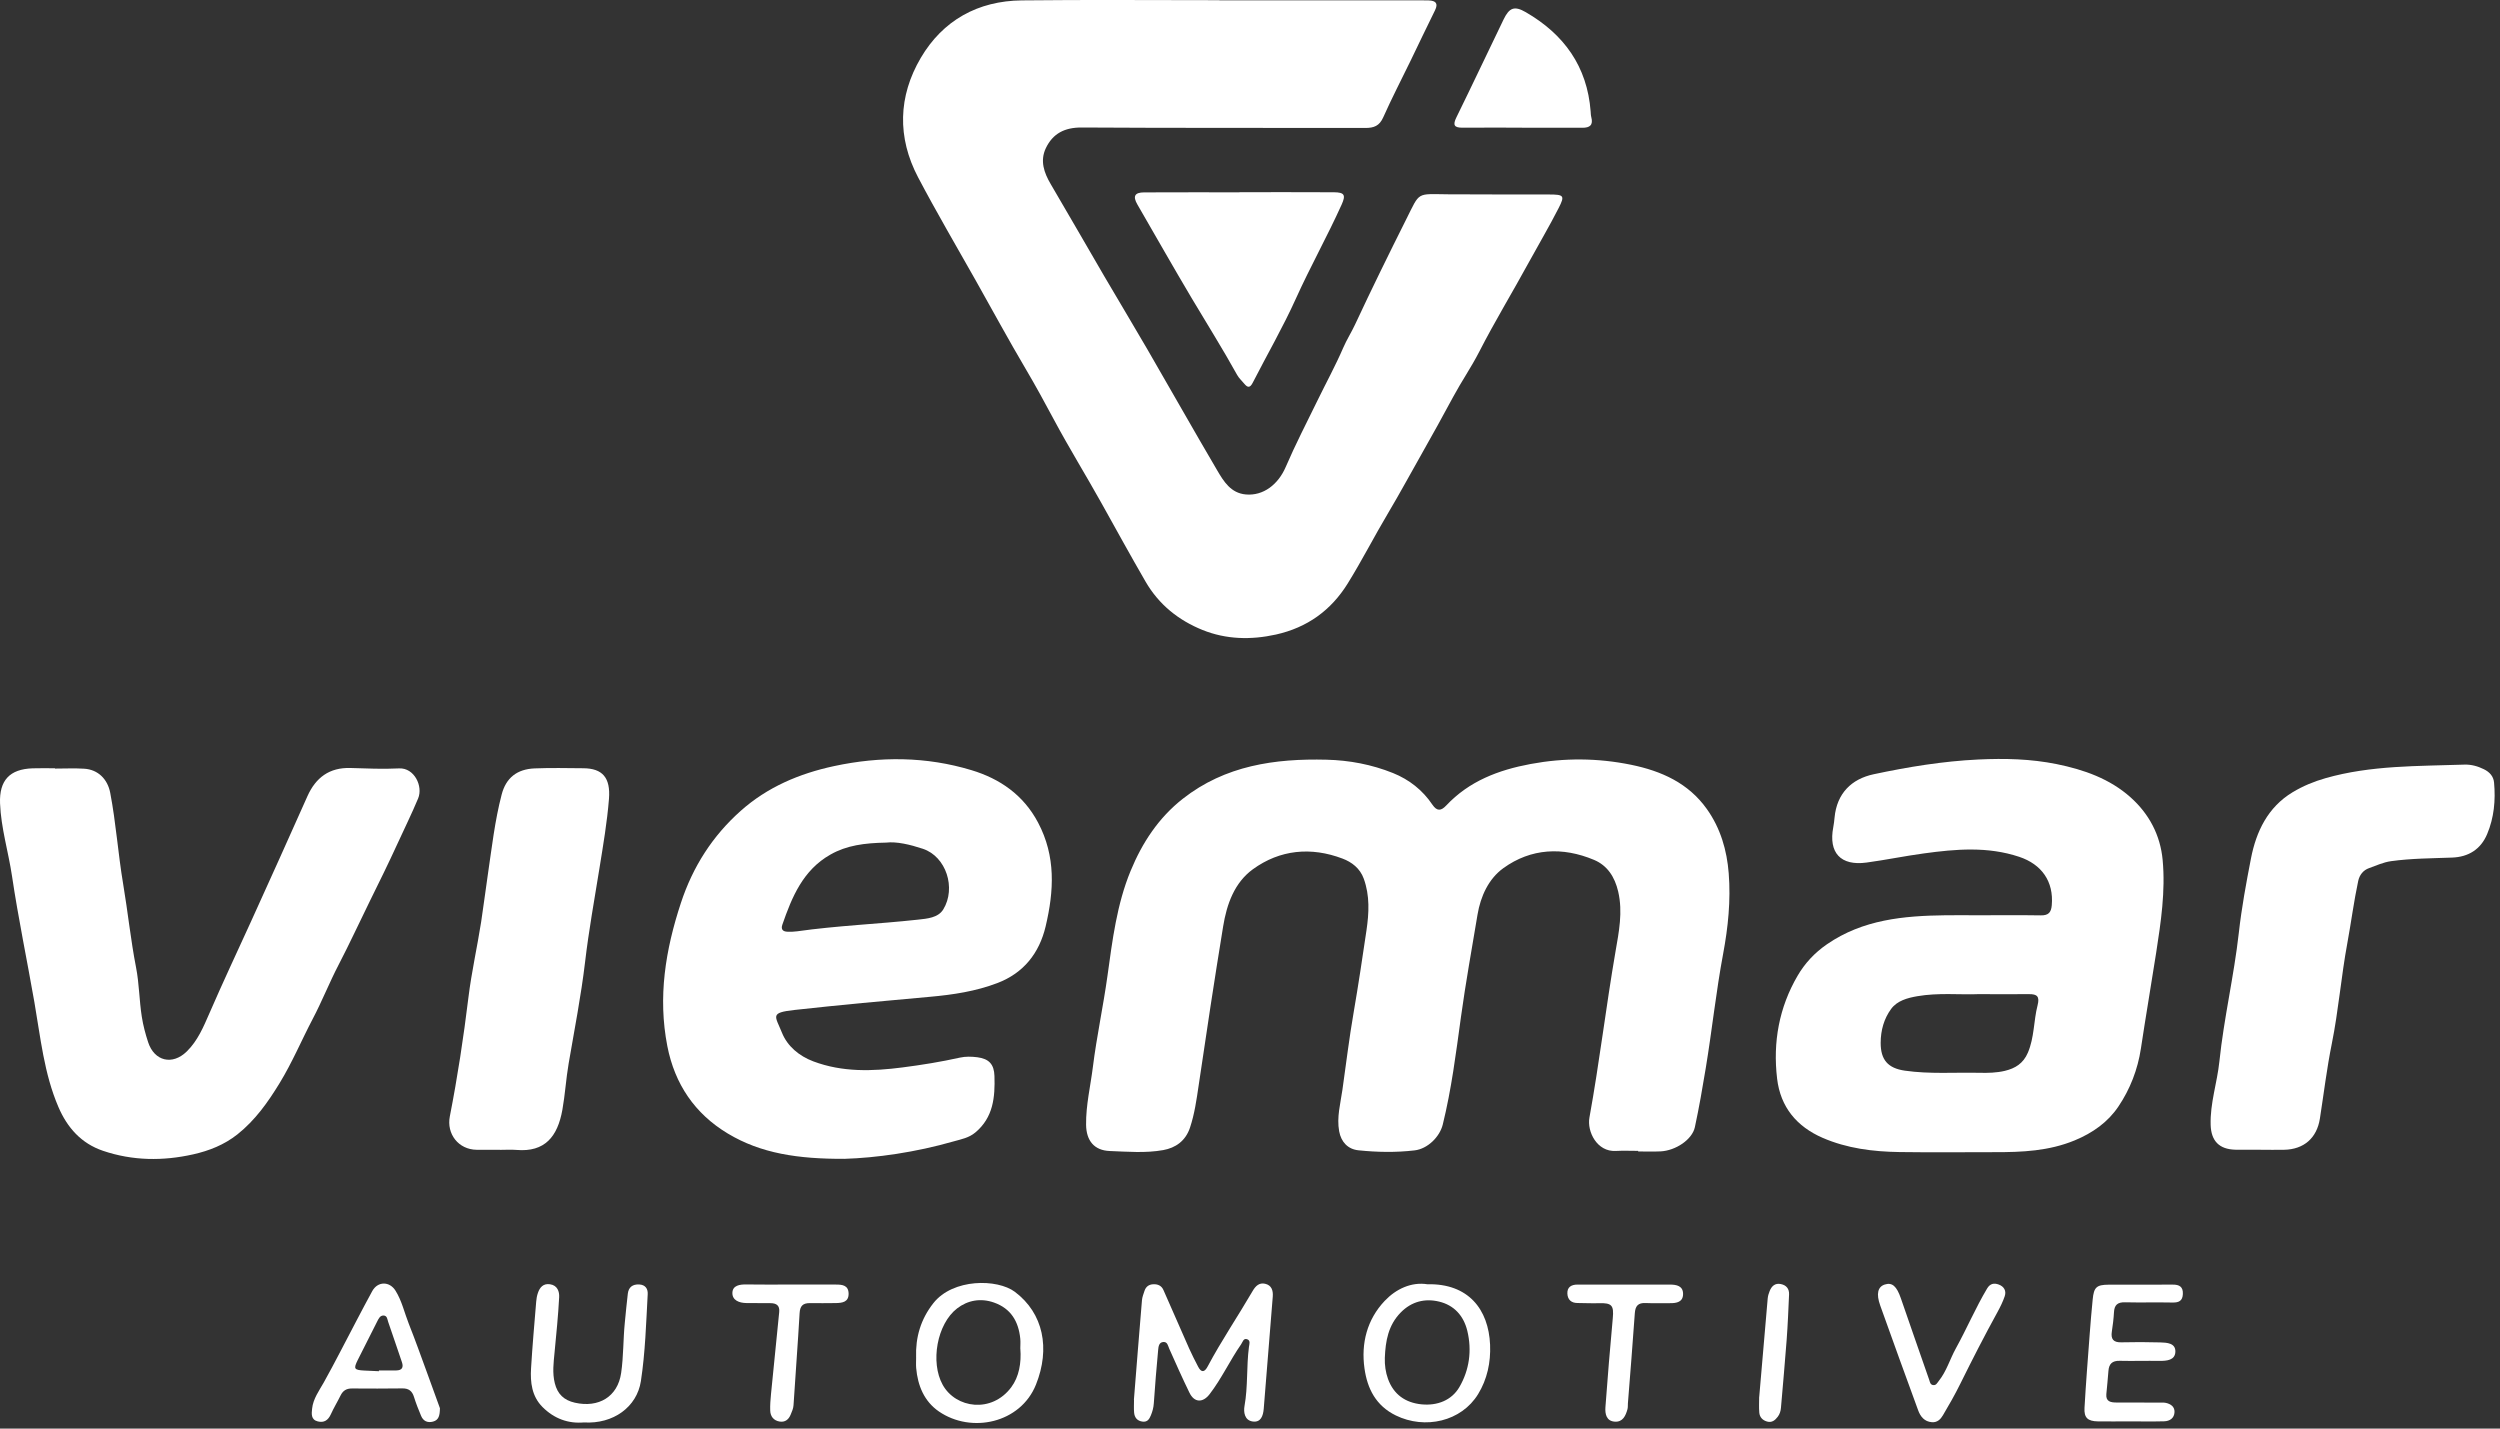
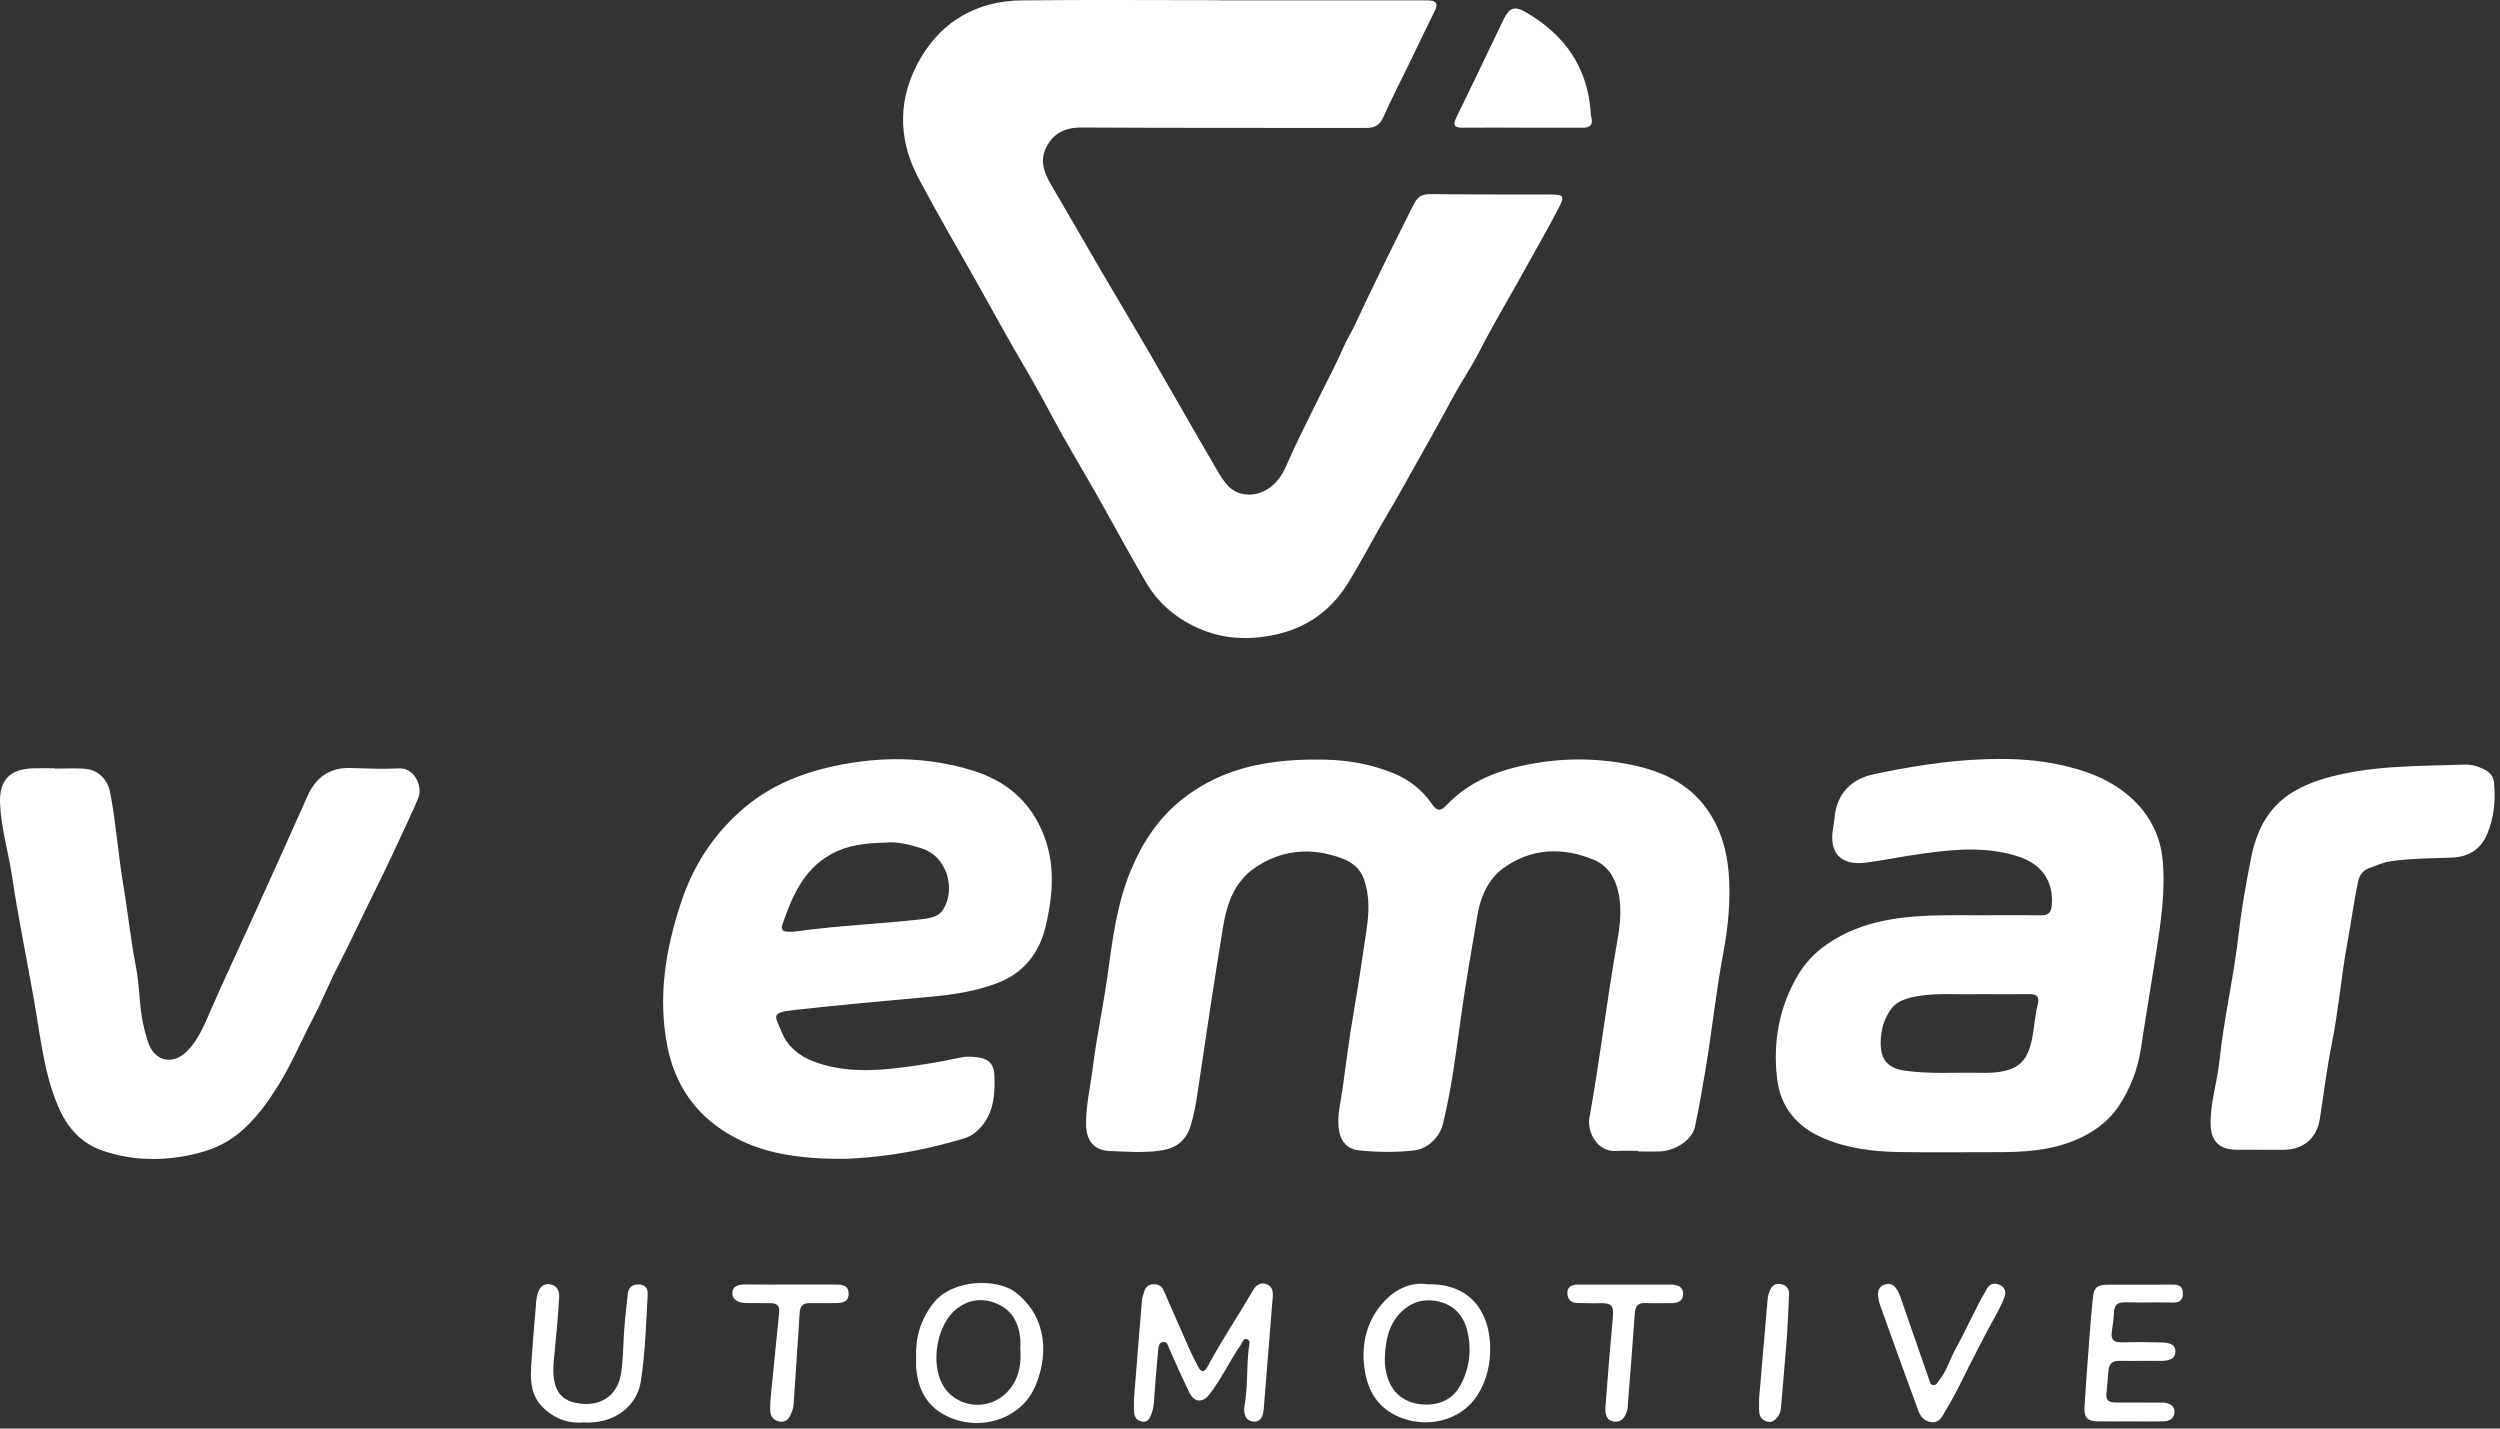
<svg xmlns="http://www.w3.org/2000/svg" width="161" height="92" viewBox="0 0 161 92" fill="none">
  <rect x="0" y="0" width="161" height="92" fill="#333333" stroke="none" />
  <path d="M105.498 74.116C105.019 74.116 104.537 74.094 104.057 74.121C102.847 74.189 102.194 72.874 102.36 71.968C103.005 68.416 103.427 64.829 104.04 61.272C104.256 60.02 104.517 58.744 104.213 57.424C103.989 56.455 103.502 55.732 102.654 55.376C100.638 54.53 98.602 54.618 96.814 55.91C95.87 56.593 95.351 57.713 95.152 58.903C94.786 61.104 94.387 63.298 94.083 65.512C93.766 67.823 93.475 70.145 92.915 72.417C92.717 73.22 91.936 73.986 91.105 74.084C89.9 74.227 88.685 74.204 87.48 74.079C86.805 74.008 86.37 73.547 86.242 72.856C86.077 71.95 86.325 71.074 86.451 70.188C86.689 68.516 86.89 66.837 87.179 65.175C87.48 63.428 87.741 61.676 88 59.922C88.165 58.794 88.223 57.683 87.826 56.586C87.585 55.918 87.051 55.516 86.458 55.293C84.432 54.525 82.429 54.713 80.684 55.981C79.499 56.844 79.004 58.22 78.769 59.668C78.211 63.084 77.692 66.508 77.189 69.932C77.056 70.833 76.928 71.742 76.635 72.623C76.346 73.484 75.703 73.923 74.912 74.066C73.782 74.269 72.62 74.169 71.475 74.126C70.469 74.089 69.957 73.464 69.944 72.432C69.929 71.172 70.228 69.945 70.383 68.704C70.627 66.742 71.051 64.799 71.322 62.838C71.641 60.542 71.922 58.24 72.814 56.079C73.559 54.274 74.609 52.667 76.173 51.44C78.904 49.296 82.105 48.842 85.431 48.925C86.895 48.96 88.339 49.233 89.707 49.783C90.754 50.205 91.615 50.883 92.245 51.819C92.546 52.263 92.81 52.221 93.134 51.877C94.613 50.305 96.49 49.59 98.572 49.201C100.746 48.797 102.885 48.812 105.041 49.251C106.997 49.653 108.729 50.426 109.922 52.102C110.801 53.337 111.215 54.756 111.33 56.249C111.466 57.986 111.29 59.713 110.971 61.42C110.514 63.862 110.256 66.332 109.852 68.78C109.641 70.055 109.422 71.33 109.149 72.593C108.975 73.391 107.913 74.101 106.939 74.149C106.46 74.172 105.978 74.154 105.498 74.154C105.498 74.141 105.498 74.129 105.498 74.116Z" fill="white" />
  <path d="M127.356 58.943C128.714 58.943 130.073 58.928 131.431 58.95C131.918 58.958 132.094 58.762 132.134 58.3C132.269 56.764 131.481 55.659 130.033 55.178C127.999 54.502 125.955 54.678 123.904 54.959C122.667 55.127 121.441 55.381 120.204 55.549C118.537 55.775 117.748 54.919 118.062 53.275C118.1 53.069 118.127 52.863 118.145 52.655C118.291 51.096 119.232 50.167 120.666 49.861C122.885 49.389 125.129 49.02 127.404 48.912C129.099 48.832 130.778 48.87 132.448 49.208C134.205 49.565 135.875 50.152 137.218 51.357C138.395 52.411 139.123 53.769 139.274 55.378C139.462 57.394 139.163 59.377 138.857 61.357C138.538 63.413 138.184 65.464 137.875 67.52C137.67 68.88 137.178 70.145 136.422 71.265C135.747 72.266 134.777 72.957 133.615 73.439C131.941 74.131 130.218 74.202 128.463 74.199C126.415 74.199 124.366 74.222 122.32 74.192C120.625 74.167 118.943 73.958 117.374 73.275C115.715 72.553 114.66 71.302 114.445 69.46C114.168 67.116 114.573 64.879 115.765 62.838C116.227 62.045 116.857 61.36 117.658 60.81C119.978 59.214 122.601 58.978 125.285 58.943C125.975 58.933 126.663 58.943 127.354 58.943V58.938L127.356 58.943ZM127.324 64.026C126.184 64.066 124.823 63.923 123.475 64.156C122.835 64.267 122.177 64.445 121.785 64.98C121.328 65.607 121.118 66.35 121.115 67.156C121.113 68.248 121.574 68.792 122.674 68.951C124.276 69.181 125.885 69.053 127.492 69.089C128.037 69.101 128.579 69.089 129.111 68.963C129.781 68.802 130.296 68.491 130.595 67.793C131.017 66.807 130.961 65.745 131.22 64.741C131.366 64.171 131.19 64.018 130.673 64.023C129.628 64.031 128.584 64.023 127.324 64.023V64.026Z" fill="white" />
  <path d="M54.385 74.629C51.388 74.641 49 74.282 46.866 72.997C44.747 71.722 43.454 69.819 42.977 67.374C42.359 64.209 42.854 61.172 43.851 58.147C44.621 55.808 45.889 53.83 47.705 52.216C49.419 50.692 51.463 49.821 53.712 49.337C56.697 48.696 59.655 48.719 62.562 49.598C64.392 50.15 65.906 51.191 66.85 52.971C68.005 55.148 67.877 57.379 67.34 59.656C66.928 61.395 65.911 62.668 64.234 63.308C62.843 63.84 61.377 64.061 59.891 64.194C56.978 64.453 54.066 64.721 51.161 65.042C49.56 65.221 49.919 65.414 50.358 66.506C50.707 67.374 51.455 68.004 52.379 68.353C54.257 69.059 56.185 68.993 58.123 68.742C59.364 68.582 60.599 68.383 61.821 68.11C62.18 68.029 62.575 68.04 62.941 68.087C63.692 68.185 64.02 68.541 64.043 69.295C64.086 70.655 63.973 71.965 62.805 72.937C62.394 73.278 61.917 73.364 61.437 73.499C58.954 74.214 56.419 74.568 54.38 74.629H54.385ZM57.064 54.264C55.668 54.289 54.521 54.442 53.479 55.035C51.716 56.033 51.001 57.763 50.383 59.55C50.28 59.846 50.411 59.992 50.705 60.002C50.913 60.01 51.124 60.007 51.33 59.977C53.913 59.611 56.522 59.51 59.112 59.226C59.702 59.161 60.413 59.111 60.747 58.566C61.585 57.198 60.94 55.16 59.426 54.66C58.6 54.387 57.739 54.184 57.066 54.264H57.064Z" fill="white" />
  <path d="M3.546 49.497C4.171 49.497 4.801 49.465 5.424 49.505C6.312 49.56 6.927 50.172 7.098 51.056C7.472 53.004 7.603 54.984 7.932 56.935C8.233 58.722 8.416 60.527 8.763 62.309C8.966 63.348 8.966 64.425 9.132 65.479C9.22 66.041 9.365 66.584 9.538 67.113C9.94 68.346 11.105 68.622 12.031 67.711C12.732 67.025 13.108 66.124 13.488 65.251C14.349 63.268 15.268 61.312 16.166 59.344C17.394 56.661 18.591 53.968 19.799 51.274C20.336 50.075 21.215 49.417 22.571 49.459C23.615 49.492 24.662 49.537 25.704 49.485C26.678 49.437 27.255 50.629 26.929 51.415C26.515 52.411 26.033 53.378 25.586 54.359C25.023 55.589 24.426 56.802 23.828 58.011C23.151 59.385 22.511 60.778 21.805 62.136C21.212 63.275 20.741 64.475 20.143 65.61C19.422 66.983 18.823 68.418 18.009 69.749C17.256 70.984 16.44 72.136 15.295 73.05C14.444 73.725 13.47 74.109 12.443 74.34C10.495 74.779 8.542 74.759 6.634 74.112C5.233 73.637 4.332 72.623 3.759 71.285C2.835 69.131 2.612 66.82 2.215 64.543C1.743 61.834 1.178 59.141 0.774 56.423C0.541 54.856 0.066 53.33 0.003 51.741C-0.054 50.255 0.624 49.53 2.1 49.48C2.579 49.462 3.061 49.477 3.541 49.477C3.541 49.485 3.541 49.492 3.541 49.5L3.546 49.497Z" fill="white" />
  <path d="M145.59 74.041C145.047 74.041 144.503 74.051 143.96 74.041C142.921 74.016 142.399 73.484 142.366 72.447C142.323 71.054 142.785 69.731 142.928 68.363C143.217 65.585 143.867 62.856 144.179 60.082C144.359 58.463 144.656 56.864 144.964 55.275C145.301 53.553 146.044 51.985 147.643 51.021C148.304 50.622 149.022 50.325 149.765 50.114C152.692 49.279 155.707 49.344 158.705 49.241C159.159 49.226 159.573 49.346 159.97 49.542C160.327 49.718 160.583 49.994 160.618 50.401C160.721 51.54 160.618 52.66 160.171 53.719C159.757 54.698 158.971 55.188 157.919 55.228C156.606 55.278 155.29 55.278 153.985 55.459C153.483 55.529 153.031 55.742 152.566 55.908C152.202 56.036 151.954 56.335 151.868 56.736C151.585 58.062 151.414 59.41 151.168 60.74C150.769 62.894 150.601 65.077 150.166 67.226C149.845 68.817 149.652 70.431 149.401 72.038C149.205 73.291 148.371 74.021 147.096 74.046C146.594 74.056 146.092 74.046 145.592 74.046V74.041H145.59Z" fill="white" />
-   <path d="M32.201 74.046C31.699 74.046 31.197 74.051 30.697 74.046C29.527 74.034 28.746 73.025 28.97 71.89C29.467 69.355 29.854 66.802 30.167 64.234C30.366 62.605 30.732 60.996 30.986 59.372C31.141 58.363 31.265 57.346 31.415 56.337C31.671 54.61 31.864 52.866 32.306 51.172C32.587 50.087 33.303 49.53 34.43 49.485C35.472 49.442 36.519 49.467 37.563 49.475C38.796 49.482 39.326 50.075 39.218 51.448C39.1 52.934 38.846 54.42 38.608 55.898C38.284 57.914 37.917 59.922 37.679 61.955C37.42 64.146 36.991 66.32 36.62 68.496C36.451 69.483 36.394 70.479 36.218 71.468C35.909 73.2 35.09 74.207 33.268 74.056C32.914 74.026 32.557 74.051 32.203 74.051L32.201 74.046Z" fill="white" />
  <path d="M78.531 0.02C82.837 0.02 87.142 0.02 91.448 0.02C91.636 0.02 91.825 0.02 92.013 0.028C92.45 0.045 92.641 0.206 92.415 0.663C91.882 1.742 91.365 2.829 90.841 3.913C90.251 5.126 89.63 6.323 89.081 7.555C88.835 8.11 88.481 8.243 87.916 8.241C81.833 8.226 75.752 8.251 69.669 8.211C68.562 8.203 67.799 8.6 67.349 9.548C66.968 10.354 67.234 11.125 67.668 11.86C68.831 13.833 69.965 15.819 71.12 17.797C72.034 19.36 72.971 20.909 73.879 22.476C75.391 25.084 76.869 27.709 78.396 30.305C78.812 31.013 79.269 31.758 80.231 31.843C81.361 31.944 82.317 31.198 82.802 30.069C83.424 28.62 84.153 27.217 84.843 25.799C85.395 24.665 86.005 23.552 86.505 22.393C86.728 21.876 87.03 21.406 87.266 20.899C88.328 18.62 89.437 16.366 90.564 14.117C91.463 12.325 91.197 12.495 93.253 12.513C95.427 12.53 97.602 12.518 99.773 12.525C100.715 12.528 100.787 12.596 100.378 13.396C99.773 14.584 99.093 15.731 98.453 16.901C97.401 18.831 96.256 20.709 95.254 22.669C94.752 23.648 94.122 24.561 93.6 25.53C92.929 26.776 92.246 28.015 91.549 29.243C90.831 30.506 90.143 31.786 89.4 33.033C88.506 34.534 87.712 36.096 86.791 37.579C85.722 39.301 84.195 40.413 82.169 40.865C80.547 41.224 78.953 41.179 77.444 40.571C75.908 39.951 74.635 38.945 73.771 37.451C72.802 35.777 71.871 34.08 70.929 32.391C69.928 30.596 68.846 28.846 67.877 27.034C67.287 25.932 66.689 24.833 66.054 23.758C64.947 21.883 63.91 19.968 62.843 18.073C61.595 15.861 60.31 13.67 59.127 11.424C57.769 8.843 57.844 6.202 59.298 3.727C60.719 1.31 62.978 0.055 65.803 0.025C70.046 -0.023 74.288 0.012 78.531 0.012V0.02Z" fill="white" />
-   <path d="M79.826 12.377C81.852 12.377 83.881 12.37 85.907 12.382C86.59 12.387 86.677 12.563 86.404 13.17C85.482 15.216 84.383 17.174 83.459 19.222C82.625 21.072 81.601 22.839 80.675 24.649C80.506 24.978 80.356 24.983 80.137 24.719C79.979 24.526 79.786 24.355 79.668 24.14C78.742 22.465 77.722 20.849 76.746 19.205C75.558 17.206 74.413 15.183 73.248 13.17C72.942 12.641 73.068 12.392 73.68 12.39C75.729 12.38 77.775 12.385 79.824 12.385C79.824 12.382 79.824 12.377 79.824 12.374L79.826 12.377Z" fill="white" />
  <path d="M98.016 8.221C96.743 8.221 95.467 8.213 94.195 8.223C93.652 8.228 93.544 8.06 93.793 7.556C94.82 5.465 95.814 3.354 96.828 1.258C97.202 0.485 97.529 0.362 98.262 0.786C100.722 2.209 102.216 4.28 102.437 7.172C102.447 7.297 102.447 7.425 102.479 7.543C102.617 8.055 102.384 8.231 101.902 8.228C100.606 8.221 99.311 8.226 98.018 8.226V8.221H98.016Z" fill="white" />
  <path d="M73.023 90.154C73.194 88.013 73.362 85.872 73.543 83.731C73.561 83.527 73.641 83.329 73.706 83.131C73.794 82.865 73.98 82.722 74.264 82.706C74.562 82.691 74.801 82.794 74.926 83.078C75.481 84.333 76.026 85.593 76.583 86.846C76.762 87.245 76.96 87.631 77.161 88.018C77.367 88.412 77.573 88.379 77.771 88.005C78.66 86.334 79.722 84.77 80.673 83.136C80.859 82.817 81.095 82.588 81.471 82.674C81.893 82.769 81.996 83.108 81.966 83.5C81.773 85.909 81.579 88.319 81.384 90.729C81.346 91.181 81.198 91.627 80.658 91.542C80.148 91.462 80.076 90.935 80.146 90.548C80.374 89.285 80.266 88.005 80.432 86.743C80.455 86.572 80.55 86.331 80.319 86.248C80.076 86.16 80.028 86.429 79.93 86.57C79.207 87.611 78.677 88.773 77.901 89.782C77.462 90.355 76.915 90.337 76.601 89.692C76.147 88.758 75.722 87.809 75.3 86.858C75.215 86.667 75.188 86.414 74.931 86.424C74.635 86.436 74.605 86.72 74.585 86.939C74.48 88.081 74.382 89.223 74.306 90.367C74.289 90.646 74.221 90.892 74.118 91.145C74.013 91.404 73.885 91.592 73.576 91.552C73.234 91.507 73.061 91.286 73.036 90.962C73.013 90.694 73.031 90.42 73.031 90.149L73.023 90.154Z" fill="white" />
  <path d="M58.997 87.415C58.954 86.12 59.293 84.96 60.109 83.923C61.372 82.322 64.231 82.35 65.359 83.195C67.199 84.579 67.646 86.845 66.717 89.167C65.723 91.652 62.557 92.337 60.463 90.897C59.519 90.246 59.102 89.237 59.002 88.105C58.982 87.877 58.999 87.646 58.999 87.418L58.997 87.415ZM65.707 86.855C65.707 86.662 65.728 86.431 65.705 86.203C65.592 85.103 65.108 84.27 64.01 83.883C63.152 83.582 62.318 83.738 61.64 84.26C60.34 85.259 59.903 87.731 60.709 89.182C61.553 90.703 63.867 91.027 65.125 89.338C65.627 88.662 65.783 87.769 65.71 86.853L65.707 86.855Z" fill="white" />
  <path d="M137.104 91.537C136.436 91.537 135.768 91.547 135.101 91.537C134.45 91.527 134.204 91.303 134.242 90.666C134.332 89.084 134.458 87.505 134.576 85.924C134.631 85.176 134.696 84.43 134.769 83.683C134.845 82.902 135.013 82.739 135.786 82.734C137.164 82.726 138.543 82.741 139.921 82.729C140.358 82.724 140.599 82.874 140.576 83.339C140.556 83.77 140.328 83.891 139.916 83.883C138.894 83.861 137.87 83.893 136.848 83.868C136.366 83.856 136.163 84.046 136.14 84.513C136.117 84.93 136.065 85.344 136.002 85.756C135.929 86.235 136.097 86.456 136.604 86.446C137.438 86.426 138.276 86.426 139.11 86.451C139.544 86.464 140.119 86.486 140.094 87.064C140.069 87.598 139.544 87.646 139.075 87.641C138.219 87.628 137.363 87.656 136.507 87.636C136.029 87.626 135.816 87.832 135.783 88.289C135.748 88.788 135.693 89.285 135.648 89.782C135.605 90.269 135.937 90.319 136.296 90.322C137.214 90.327 138.133 90.324 139.052 90.327C139.198 90.327 139.348 90.317 139.489 90.347C139.798 90.417 140.051 90.595 140.039 90.934C140.024 91.333 139.733 91.524 139.364 91.532C138.613 91.552 137.86 91.537 137.109 91.537H137.104Z" fill="white" />
-   <path d="M28.331 90.701C28.324 91.15 28.261 91.454 27.884 91.552C27.53 91.645 27.259 91.517 27.119 91.183C26.948 90.781 26.79 90.375 26.659 89.958C26.544 89.584 26.32 89.411 25.931 89.413C24.846 89.423 23.759 89.431 22.675 89.418C22.313 89.413 22.087 89.554 21.932 89.87C21.731 90.279 21.49 90.671 21.304 91.085C21.131 91.466 20.867 91.64 20.465 91.539C20.019 91.429 20.064 91.045 20.099 90.721C20.164 90.081 20.556 89.556 20.855 89.024C21.583 87.721 22.25 86.389 22.948 85.071C23.29 84.428 23.621 83.781 23.975 83.143C24.332 82.503 25.09 82.505 25.474 83.125C25.886 83.788 26.047 84.549 26.33 85.261C26.744 86.303 27.119 87.36 27.505 88.412C27.799 89.207 28.082 90.006 28.336 90.701H28.331ZM24.402 88.306C24.402 88.289 24.402 88.271 24.402 88.256C24.776 88.256 25.15 88.261 25.524 88.256C25.888 88.249 26.001 88.065 25.883 87.721C25.587 86.861 25.301 85.995 25 85.133C24.942 84.973 24.944 84.722 24.693 84.719C24.477 84.719 24.387 84.915 24.302 85.081C23.877 85.914 23.456 86.748 23.039 87.583C22.755 88.156 22.803 88.228 23.466 88.264C23.777 88.279 24.088 88.294 24.4 88.306H24.402Z" fill="white" />
  <path d="M37.602 91.605C36.598 91.692 35.687 91.364 34.938 90.613C34.248 89.92 34.145 89.027 34.2 88.118C34.286 86.682 34.414 85.249 34.532 83.816C34.547 83.632 34.579 83.444 34.64 83.269C34.763 82.902 34.989 82.643 35.42 82.706C35.9 82.776 36.03 83.176 36.01 83.542C35.948 84.727 35.827 85.909 35.714 87.091C35.651 87.757 35.563 88.414 35.729 89.079C35.902 89.772 36.309 90.174 37.027 90.335C38.546 90.676 39.779 89.96 40.002 88.419C40.158 87.34 40.13 86.255 40.238 85.179C40.298 84.556 40.359 83.934 40.431 83.314C40.482 82.889 40.743 82.699 41.164 82.719C41.564 82.739 41.732 83 41.712 83.344C41.609 85.214 41.556 87.094 41.273 88.946C41.019 90.603 39.502 91.72 37.602 91.605Z" fill="white" />
  <path d="M91.925 82.706C94.553 82.646 95.866 84.31 95.962 86.609C96.009 87.744 95.773 88.828 95.193 89.777C94.111 91.549 91.766 92.071 89.891 91.155C88.606 90.527 88.056 89.428 87.873 88.128C87.644 86.504 88.041 84.975 89.171 83.78C89.906 83.002 90.9 82.545 91.922 82.706H91.925ZM89.183 87.442C89.168 87.909 89.231 88.366 89.386 88.8C89.75 89.805 90.504 90.334 91.546 90.44C92.562 90.54 93.486 90.181 93.983 89.33C94.623 88.231 94.804 86.976 94.493 85.698C94.254 84.722 93.632 84.051 92.678 83.823C91.771 83.605 90.91 83.81 90.21 84.521C89.399 85.344 89.226 86.368 89.183 87.445V87.442Z" fill="white" />
  <path d="M124.415 91.59C123.933 91.554 123.677 91.228 123.529 90.824C122.705 88.577 121.892 86.328 121.086 84.074C120.817 83.324 120.928 82.869 121.377 82.724C121.857 82.568 122.148 82.832 122.417 83.615C123.019 85.367 123.634 87.114 124.242 88.866C124.289 89.004 124.307 89.165 124.48 89.197C124.686 89.235 124.754 89.062 124.857 88.934C125.361 88.306 125.575 87.528 125.956 86.838C126.659 85.568 127.227 84.225 127.972 82.975C128.166 82.653 128.424 82.616 128.718 82.724C129.054 82.847 129.22 83.123 129.107 83.469C128.989 83.821 128.821 84.162 128.643 84.488C127.802 86.017 127.008 87.568 126.235 89.132C125.896 89.817 125.517 90.485 125.125 91.143C124.98 91.391 124.769 91.617 124.418 91.59H124.415Z" fill="white" />
  <path d="M104.659 82.727C105.621 82.727 106.582 82.729 107.541 82.727C107.973 82.727 108.39 82.812 108.39 83.329C108.39 83.854 107.976 83.929 107.544 83.924C107.022 83.919 106.499 83.939 105.977 83.916C105.495 83.894 105.314 84.1 105.282 84.574C105.149 86.509 104.988 88.442 104.837 90.377C104.827 90.503 104.842 90.633 104.81 90.751C104.694 91.171 104.511 91.587 103.999 91.555C103.449 91.522 103.359 91.063 103.389 90.628C103.532 88.716 103.685 86.803 103.863 84.895C103.941 84.067 103.806 83.899 102.965 83.926C102.508 83.942 102.051 83.914 101.594 83.914C101.182 83.914 100.956 83.691 100.939 83.309C100.918 82.89 101.195 82.727 101.586 82.727C102.611 82.727 103.632 82.727 104.657 82.727H104.659Z" fill="white" />
  <path d="M50.897 82.726C51.879 82.726 52.863 82.724 53.844 82.726C54.239 82.726 54.635 82.769 54.65 83.293C54.665 83.856 54.249 83.908 53.832 83.918C53.267 83.928 52.702 83.924 52.14 83.921C51.708 83.921 51.522 84.104 51.495 84.561C51.382 86.542 51.228 88.517 51.103 90.498C51.088 90.716 51.002 90.897 50.925 91.087C50.792 91.421 50.558 91.607 50.202 91.547C49.828 91.484 49.614 91.22 49.602 90.846C49.589 90.493 49.619 90.136 49.652 89.785C49.825 88.022 50.003 86.258 50.181 84.496C50.224 84.079 50.006 83.928 49.632 83.924C49.109 83.918 48.587 83.924 48.065 83.916C47.603 83.911 47.151 83.738 47.166 83.253C47.181 82.781 47.641 82.709 48.078 82.719C49.019 82.736 49.958 82.724 50.9 82.724L50.897 82.726Z" fill="white" />
  <path d="M113.293 89.971C113.474 87.852 113.654 85.736 113.84 83.62C113.855 83.457 113.905 83.294 113.966 83.143C114.094 82.822 114.317 82.616 114.689 82.694C115.045 82.766 115.231 83.002 115.216 83.364C115.173 84.343 115.133 85.322 115.06 86.298C114.952 87.752 114.817 89.205 114.694 90.658C114.676 90.872 114.618 91.067 114.488 91.238C114.315 91.464 114.114 91.637 113.797 91.547C113.506 91.464 113.323 91.266 113.298 90.972C113.27 90.641 113.29 90.307 113.29 89.973L113.293 89.971Z" fill="white" />
</svg>